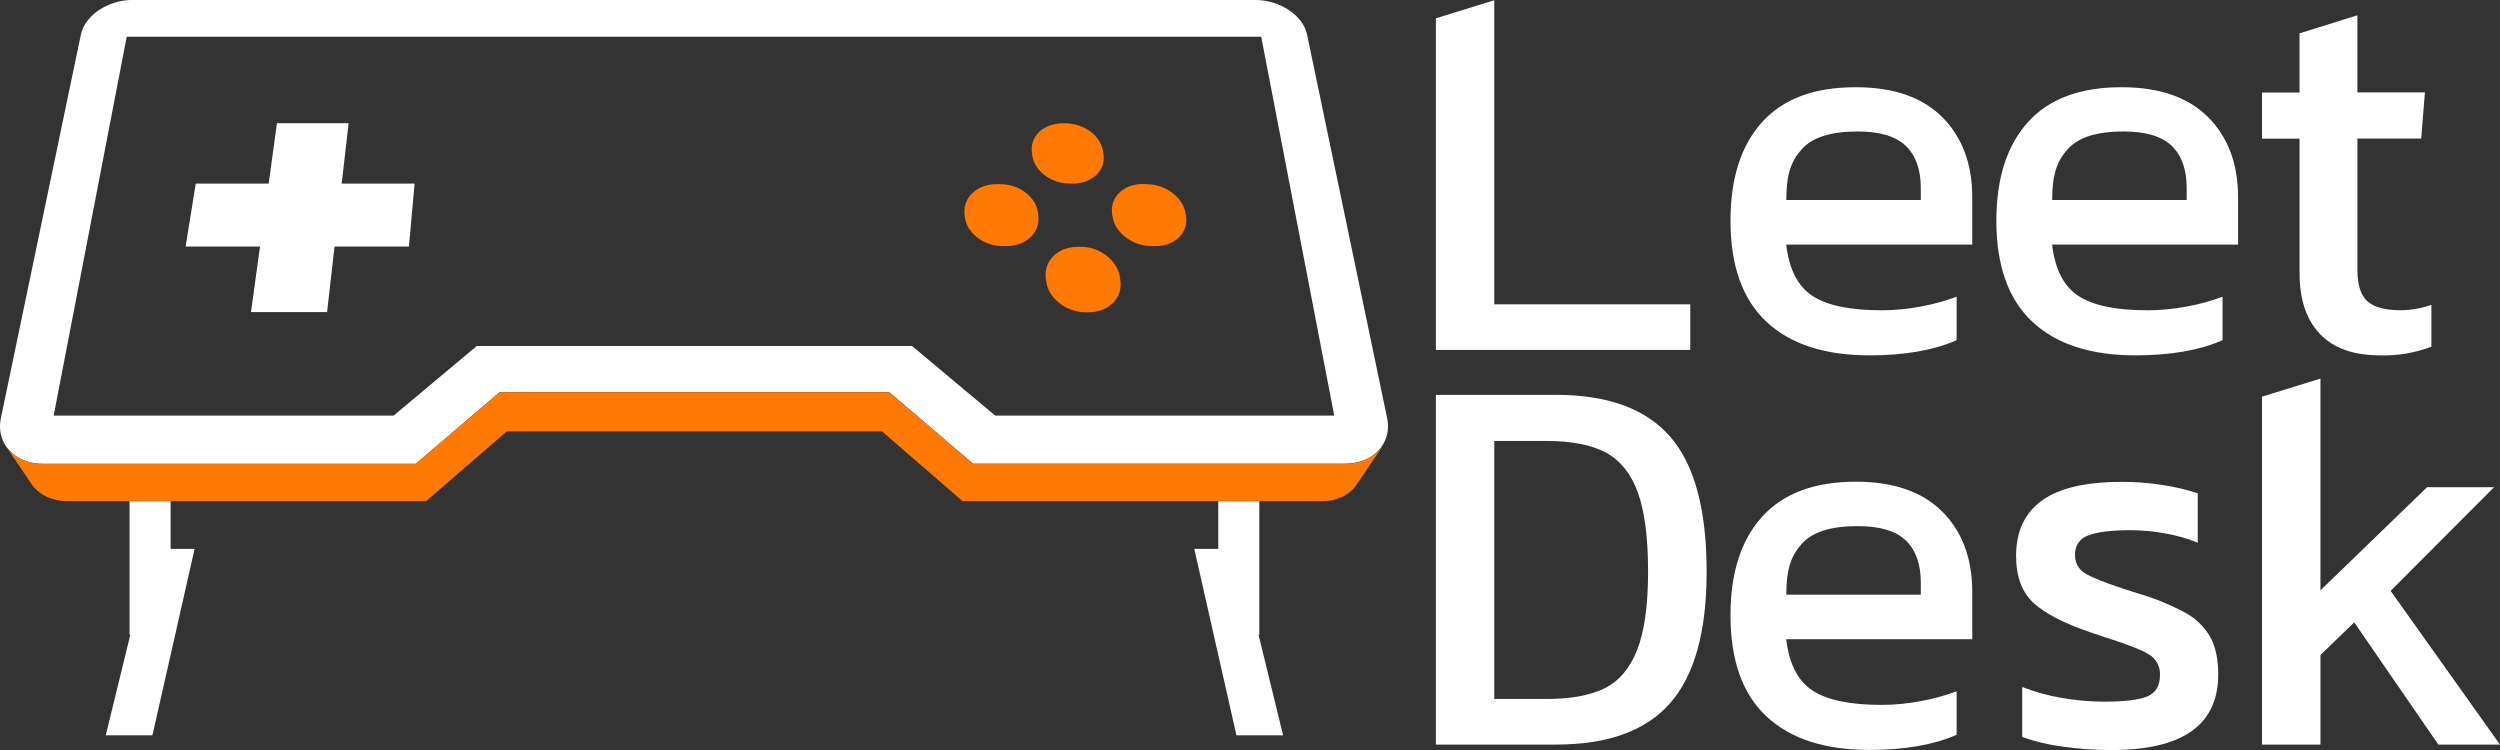
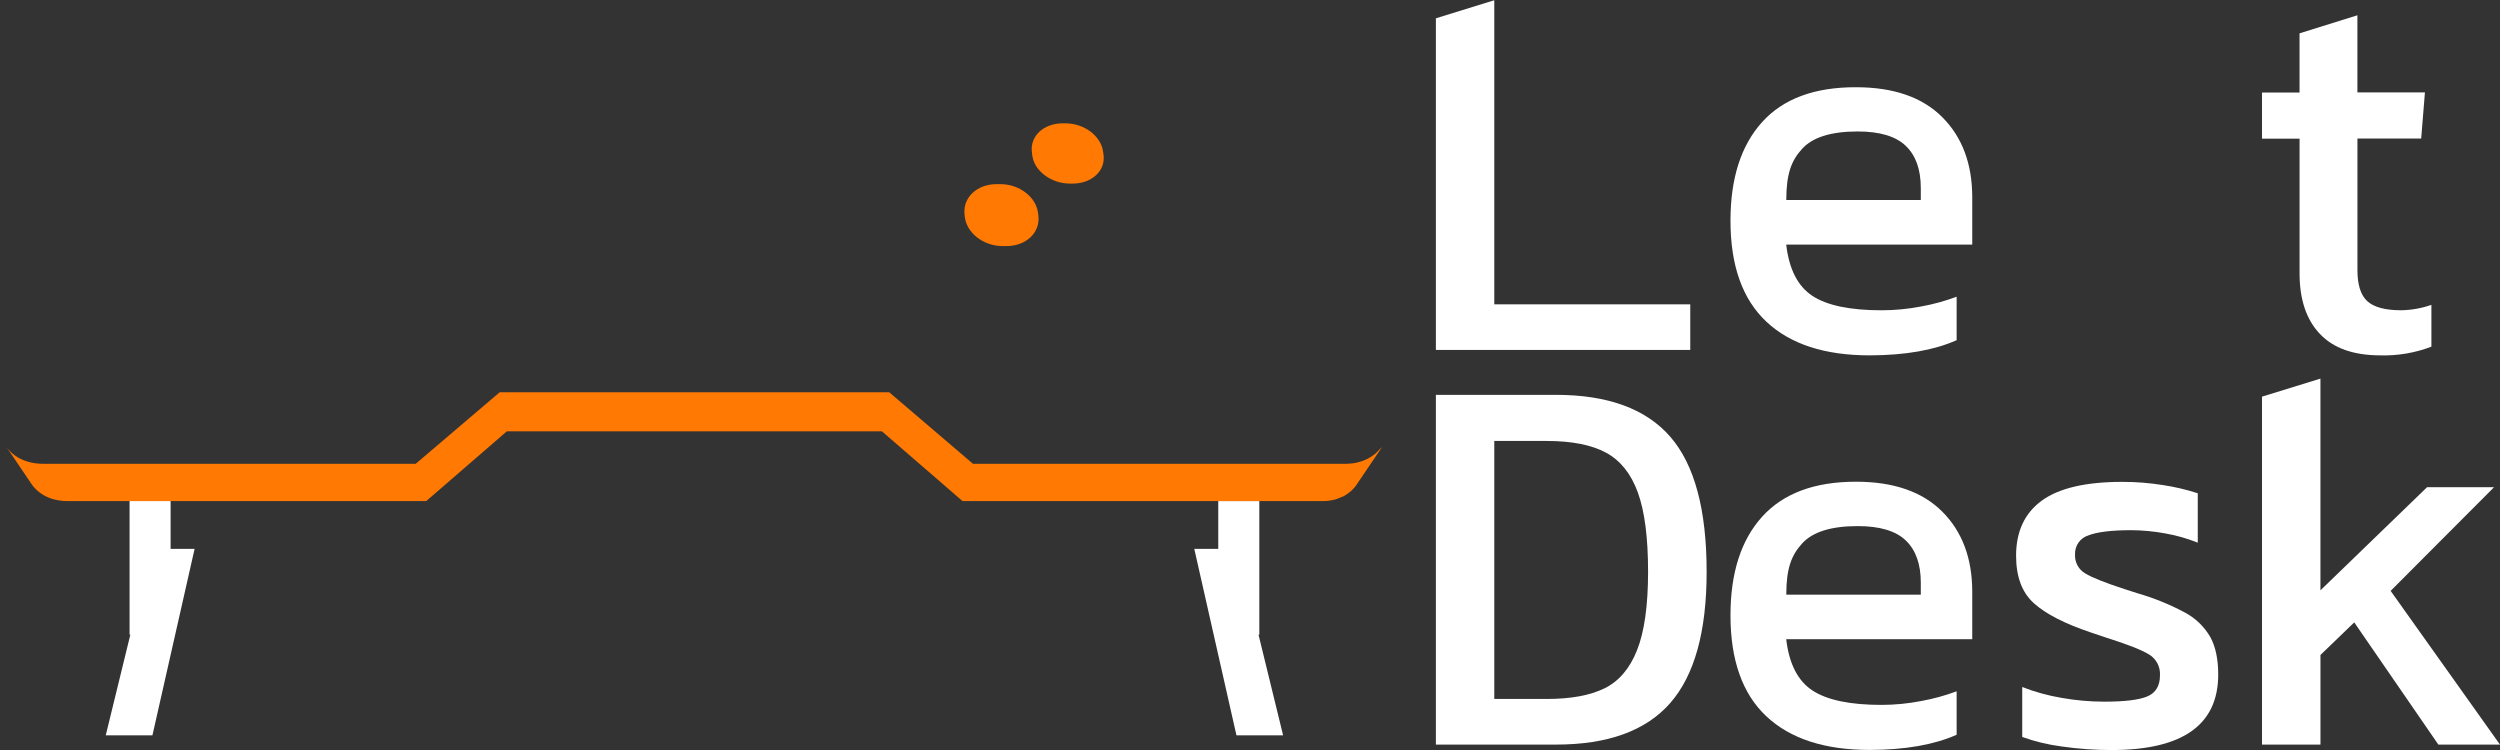
<svg xmlns="http://www.w3.org/2000/svg" width="150" height="45" viewBox="0 0 150 45" fill="none">
  <rect x="0" y="0" width="150" height="45" fill="#333333" stroke="none" />
  <g clip-path="url(#clip0_381_1342)">
    <path d="M86.153 1.098L89.657 0.014V18.26H101.416V20.997H86.153V1.098Z" fill="white" />
    <path d="M105.983 19.302C104.547 17.955 103.829 15.935 103.829 13.241C103.829 10.699 104.461 8.727 105.726 7.326C106.991 5.925 108.868 5.228 111.357 5.234C113.613 5.234 115.339 5.832 116.534 7.027C117.729 8.222 118.33 9.818 118.335 11.816V14.676H107.173C107.344 16.153 107.869 17.179 108.748 17.755C109.627 18.33 111.01 18.617 112.896 18.617C113.689 18.616 114.481 18.54 115.26 18.39C115.989 18.259 116.704 18.063 117.398 17.803V20.41C116.048 21.012 114.311 21.316 112.189 21.322C109.488 21.323 107.419 20.65 105.983 19.302ZM115.248 12.001V11.278C115.248 10.17 114.947 9.327 114.346 8.751C113.745 8.174 112.781 7.887 111.453 7.888C109.866 7.888 108.756 8.236 108.125 8.931C107.492 9.627 107.177 10.406 107.177 12.001H115.248Z" fill="white" />
-     <path d="M121.936 19.302C120.5 17.955 119.782 15.935 119.782 13.241C119.782 10.699 120.415 8.727 121.68 7.326C122.945 5.925 124.82 5.228 127.306 5.234C129.563 5.234 131.289 5.832 132.484 7.027C133.679 8.222 134.279 9.818 134.285 11.816V14.676H123.126C123.299 16.153 123.824 17.179 124.703 17.755C125.582 18.33 126.965 18.617 128.851 18.617C129.644 18.616 130.436 18.54 131.215 18.39C131.944 18.259 132.659 18.062 133.353 17.803V20.41C132.003 21.012 130.266 21.316 128.144 21.322C125.443 21.323 123.374 20.65 121.936 19.302ZM131.201 12.001V11.278C131.201 10.17 130.901 9.327 130.301 8.751C129.702 8.174 128.737 7.887 127.408 7.888C125.821 7.888 124.712 8.236 124.08 8.931C123.447 9.627 123.13 10.406 123.13 12.001H131.201Z" fill="white" />
    <path d="M139.196 20.038C138.381 19.18 137.974 17.969 137.974 16.406V8.321H135.721V5.552H137.972V2L141.444 0.917V5.544H145.496L145.271 8.314H141.446V16.2C141.446 17.091 141.644 17.715 142.041 18.074C142.438 18.433 143.108 18.613 144.051 18.616C144.675 18.608 145.294 18.498 145.884 18.291V20.8C144.909 21.173 143.871 21.35 142.829 21.322C141.22 21.323 140.009 20.895 139.196 20.038Z" fill="white" />
    <path d="M86.153 23.691H93.361C96.47 23.691 98.753 24.527 100.212 26.2C101.671 27.873 102.399 30.578 102.398 34.314C102.398 37.898 101.669 40.521 100.212 42.184C98.755 43.846 96.471 44.676 93.361 44.675H86.153V23.691ZM92.809 41.938C94.245 41.938 95.397 41.726 96.266 41.303C97.134 40.879 97.787 40.113 98.225 39.006C98.664 37.899 98.883 36.334 98.885 34.312C98.885 32.266 98.681 30.68 98.273 29.555C97.866 28.429 97.228 27.631 96.36 27.159C95.492 26.692 94.308 26.458 92.807 26.458H89.657V41.938H92.809Z" fill="white" />
    <path d="M105.983 42.98C104.547 41.633 103.829 39.613 103.829 36.919C103.829 34.377 104.461 32.406 105.726 31.005C106.991 29.604 108.868 28.903 111.357 28.903C113.613 28.903 115.339 29.5 116.534 30.696C117.729 31.891 118.33 33.487 118.335 35.486V38.352H107.173C107.345 39.829 107.871 40.855 108.75 41.431C109.629 42.006 111.012 42.294 112.898 42.294C113.691 42.291 114.481 42.215 115.26 42.064C115.989 41.933 116.704 41.737 117.398 41.478V44.085C116.048 44.687 114.311 44.99 112.189 44.996C109.488 44.999 107.419 44.327 105.983 42.98ZM115.248 35.679V34.956C115.248 33.848 114.948 33.005 114.348 32.429C113.748 31.852 112.784 31.565 111.455 31.566C109.868 31.566 108.758 31.914 108.126 32.609C107.494 33.305 107.177 34.084 107.177 35.679H115.248Z" fill="white" />
    <path d="M123.706 44.789C122.897 44.685 122.102 44.493 121.334 44.218V41.221C122.098 41.52 122.89 41.738 123.698 41.873C124.543 42.023 125.398 42.099 126.255 42.1C127.499 42.1 128.367 41.992 128.86 41.776C129.353 41.559 129.599 41.138 129.599 40.512C129.613 40.26 129.557 40.009 129.438 39.787C129.318 39.566 129.141 39.382 128.924 39.257C128.474 38.985 127.627 38.653 126.384 38.262L125.42 37.937C123.875 37.416 122.747 36.835 122.034 36.195C121.322 35.555 120.965 34.604 120.965 33.344C120.965 31.889 121.48 30.787 122.508 30.037C123.537 29.287 125.145 28.912 127.331 28.912C128.155 28.91 128.978 28.976 129.792 29.107C130.495 29.213 131.189 29.377 131.866 29.596V32.561C131.238 32.308 130.586 32.122 129.92 32.006C129.247 31.881 128.563 31.815 127.878 31.811C126.699 31.811 125.841 31.915 125.306 32.122C125.063 32.196 124.853 32.35 124.707 32.56C124.561 32.77 124.489 33.023 124.502 33.279C124.492 33.505 124.543 33.73 124.651 33.929C124.759 34.127 124.919 34.292 125.113 34.404C125.521 34.654 126.325 34.974 127.526 35.364L128.238 35.592C129.242 35.88 130.213 36.276 131.134 36.773C131.756 37.112 132.273 37.62 132.628 38.239C132.938 38.815 133.093 39.56 133.093 40.472C133.093 43.492 130.96 45.002 126.694 45.002C125.694 45.003 124.695 44.932 123.706 44.789Z" fill="white" />
    <path d="M135.721 23.799L139.226 22.716V35.42L145.626 29.23H149.645L143.438 35.453L149.998 44.675H146.301L141.254 37.343L139.228 39.298V44.675H135.721V23.799Z" fill="white" />
-     <path d="M75.322 -0.002C75.684 -0.001 76.044 0.054 76.391 0.161C76.724 0.262 77.04 0.411 77.331 0.603C77.604 0.781 77.845 1.005 78.044 1.264C78.229 1.503 78.36 1.781 78.425 2.078L83.229 25.093C83.305 25.441 83.297 25.801 83.206 26.144C83.117 26.469 82.951 26.767 82.723 27.013C82.481 27.271 82.186 27.473 81.859 27.603C81.489 27.75 81.094 27.823 80.697 27.82H58.381L53.351 23.526H29.981L24.944 27.827H2.578C2.181 27.831 1.786 27.757 1.416 27.61C1.09 27.48 0.795 27.278 0.554 27.02C0.327 26.774 0.161 26.476 0.073 26.151C-0.018 25.806 -0.025 25.443 0.052 25.093L4.852 2.08C4.917 1.782 5.047 1.502 5.233 1.262C5.432 1.003 5.673 0.779 5.946 0.601C6.236 0.409 6.552 0.26 6.885 0.159C7.231 0.052 7.591 -0.003 7.954 -0.004L75.322 -0.002ZM80.054 24.936L75.673 2.206H7.603L3.22 24.936H23.618L28.607 20.759H54.722L59.71 24.936H80.056" fill="white" />
-     <path d="M20.502 11.018L20.916 7.391H16.618L16.119 11.018H11.745L11.136 14.794H15.601L15.059 18.724H19.624L20.073 14.794H24.536L24.876 11.018H20.502Z" fill="white" />
    <path d="M9.146 44.119L11.676 32.933H9.078L6.345 44.119H9.146Z" fill="white" />
    <path d="M10.236 30.062H7.774V38.082H10.236V30.062Z" fill="white" />
    <path d="M74.187 44.119L71.657 32.933H74.254L76.986 44.119H74.187Z" fill="white" />
    <path d="M73.096 38.084H75.559V30.064H73.096V38.084Z" fill="white" />
    <path d="M82.748 26.991L82.728 27.013C82.672 27.076 82.613 27.137 82.55 27.193L82.522 27.218C82.454 27.275 82.384 27.327 82.311 27.375L82.267 27.404C82.192 27.452 82.115 27.496 82.035 27.536L82.001 27.552C81.916 27.593 81.83 27.629 81.741 27.661L81.704 27.673C81.611 27.705 81.517 27.731 81.422 27.753L81.379 27.762C81.281 27.784 81.182 27.8 81.077 27.811H81.036C80.925 27.822 80.815 27.829 80.699 27.829H58.381L53.352 23.535H29.981L24.944 27.827H2.578C2.339 27.828 2.1 27.803 1.866 27.751C1.653 27.705 1.446 27.633 1.249 27.538C1.065 27.449 0.894 27.337 0.738 27.204C0.592 27.077 0.464 26.932 0.356 26.771L1.887 29.035C1.994 29.193 2.122 29.335 2.266 29.459C2.417 29.588 2.583 29.697 2.76 29.784C2.95 29.877 3.149 29.946 3.355 29.992C3.578 30.041 3.806 30.065 4.034 30.064H25.575L30.407 25.881H52.917L57.751 30.064H79.411H79.466L79.567 30.055H79.609H79.644L79.822 30.028L79.904 30.01H79.927H79.945L79.988 30.001L80.15 29.956L80.218 29.932L80.253 29.919L80.3 29.903L80.442 29.843L80.507 29.813H80.526H80.54L80.579 29.793C80.624 29.77 80.667 29.745 80.71 29.719L80.763 29.685L80.806 29.656L80.856 29.623C80.903 29.59 80.949 29.554 80.993 29.517L81.009 29.502H81.018L81.036 29.484C81.064 29.459 81.093 29.436 81.119 29.408C81.146 29.381 81.18 29.347 81.208 29.314L81.228 29.295L81.237 29.286L81.28 29.235L81.321 29.184L81.36 29.132L81.397 29.078L82.928 26.814C82.871 26.877 82.811 26.936 82.748 26.991Z" fill="#FF7903" />
    <path d="M63.928 7.4C64.202 7.401 64.474 7.445 64.735 7.532C64.983 7.615 65.217 7.737 65.428 7.893C65.628 8.042 65.8 8.225 65.936 8.435C66.067 8.635 66.152 8.862 66.185 9.099L66.212 9.294C66.243 9.52 66.218 9.751 66.139 9.964C66.058 10.171 65.931 10.356 65.768 10.506C65.591 10.669 65.384 10.796 65.159 10.878C64.906 10.97 64.64 11.016 64.371 11.015H64.193C63.914 11.015 63.636 10.968 63.372 10.878C63.12 10.793 62.884 10.667 62.672 10.506C62.473 10.357 62.302 10.174 62.167 9.964C62.04 9.762 61.96 9.533 61.932 9.294L61.911 9.099C61.885 8.874 61.915 8.646 61.998 8.435C62.081 8.228 62.209 8.042 62.374 7.893C62.551 7.734 62.757 7.612 62.98 7.532C63.229 7.443 63.491 7.399 63.755 7.4H63.928Z" fill="#FF7903" />
    <path d="M60.028 11.049C60.306 11.049 60.583 11.095 60.847 11.186C61.099 11.272 61.334 11.399 61.545 11.562C61.746 11.716 61.918 11.905 62.051 12.121C62.18 12.332 62.261 12.57 62.288 12.817L62.304 12.965C62.332 13.201 62.302 13.44 62.217 13.662C62.133 13.88 62 14.076 61.831 14.236C61.648 14.405 61.434 14.537 61.202 14.622C60.943 14.718 60.67 14.767 60.395 14.765H60.154C59.87 14.765 59.588 14.716 59.32 14.622C59.063 14.533 58.822 14.402 58.608 14.232C58.407 14.074 58.237 13.879 58.107 13.658C57.982 13.445 57.905 13.207 57.882 12.961L57.87 12.813C57.848 12.577 57.884 12.34 57.973 12.121C58.062 11.908 58.198 11.716 58.369 11.562C58.551 11.397 58.763 11.27 58.992 11.186C59.247 11.094 59.515 11.048 59.785 11.049H60.028Z" fill="#FF7903" />
-     <path d="M68.79 11.049C69.344 11.05 69.884 11.23 70.331 11.562C70.54 11.715 70.721 11.905 70.866 12.121C71.004 12.33 71.097 12.565 71.138 12.813L71.161 12.961C71.2 13.194 71.181 13.434 71.106 13.658C71.033 13.875 70.911 14.072 70.75 14.232C70.575 14.403 70.368 14.536 70.14 14.622C69.885 14.719 69.614 14.767 69.34 14.765H69.103C68.538 14.763 67.989 14.576 67.537 14.232C67.327 14.074 67.146 13.88 67.003 13.658C66.868 13.447 66.78 13.21 66.745 12.961L66.725 12.813C66.692 12.58 66.716 12.342 66.796 12.121C66.875 11.905 67.003 11.71 67.17 11.553C67.346 11.387 67.552 11.26 67.778 11.177C68.03 11.085 68.296 11.038 68.564 11.04L68.79 11.049Z" fill="#FF7903" />
-     <path d="M64.835 14.803C65.4 14.805 65.95 14.995 66.399 15.344C66.61 15.505 66.791 15.704 66.933 15.929C67.072 16.148 67.162 16.394 67.197 16.651L67.226 16.859C67.259 17.102 67.235 17.35 67.154 17.581C67.074 17.807 66.944 18.012 66.773 18.179C66.592 18.356 66.376 18.494 66.141 18.585C65.879 18.686 65.601 18.736 65.321 18.735H65.143C64.851 18.734 64.561 18.684 64.286 18.585C64.021 18.491 63.774 18.354 63.553 18.179C63.341 18.014 63.16 17.811 63.019 17.581C62.886 17.361 62.8 17.115 62.77 16.859L62.746 16.651C62.718 16.407 62.748 16.159 62.834 15.929C62.919 15.707 63.052 15.507 63.224 15.344C63.405 15.173 63.618 15.04 63.851 14.953C64.109 14.856 64.382 14.808 64.656 14.81L64.835 14.803Z" fill="#FF7903" />
  </g>
  <defs>
    <clipPath id="clip0_381_1342">
      <rect width="150" height="45" fill="white" />
    </clipPath>
  </defs>
</svg>